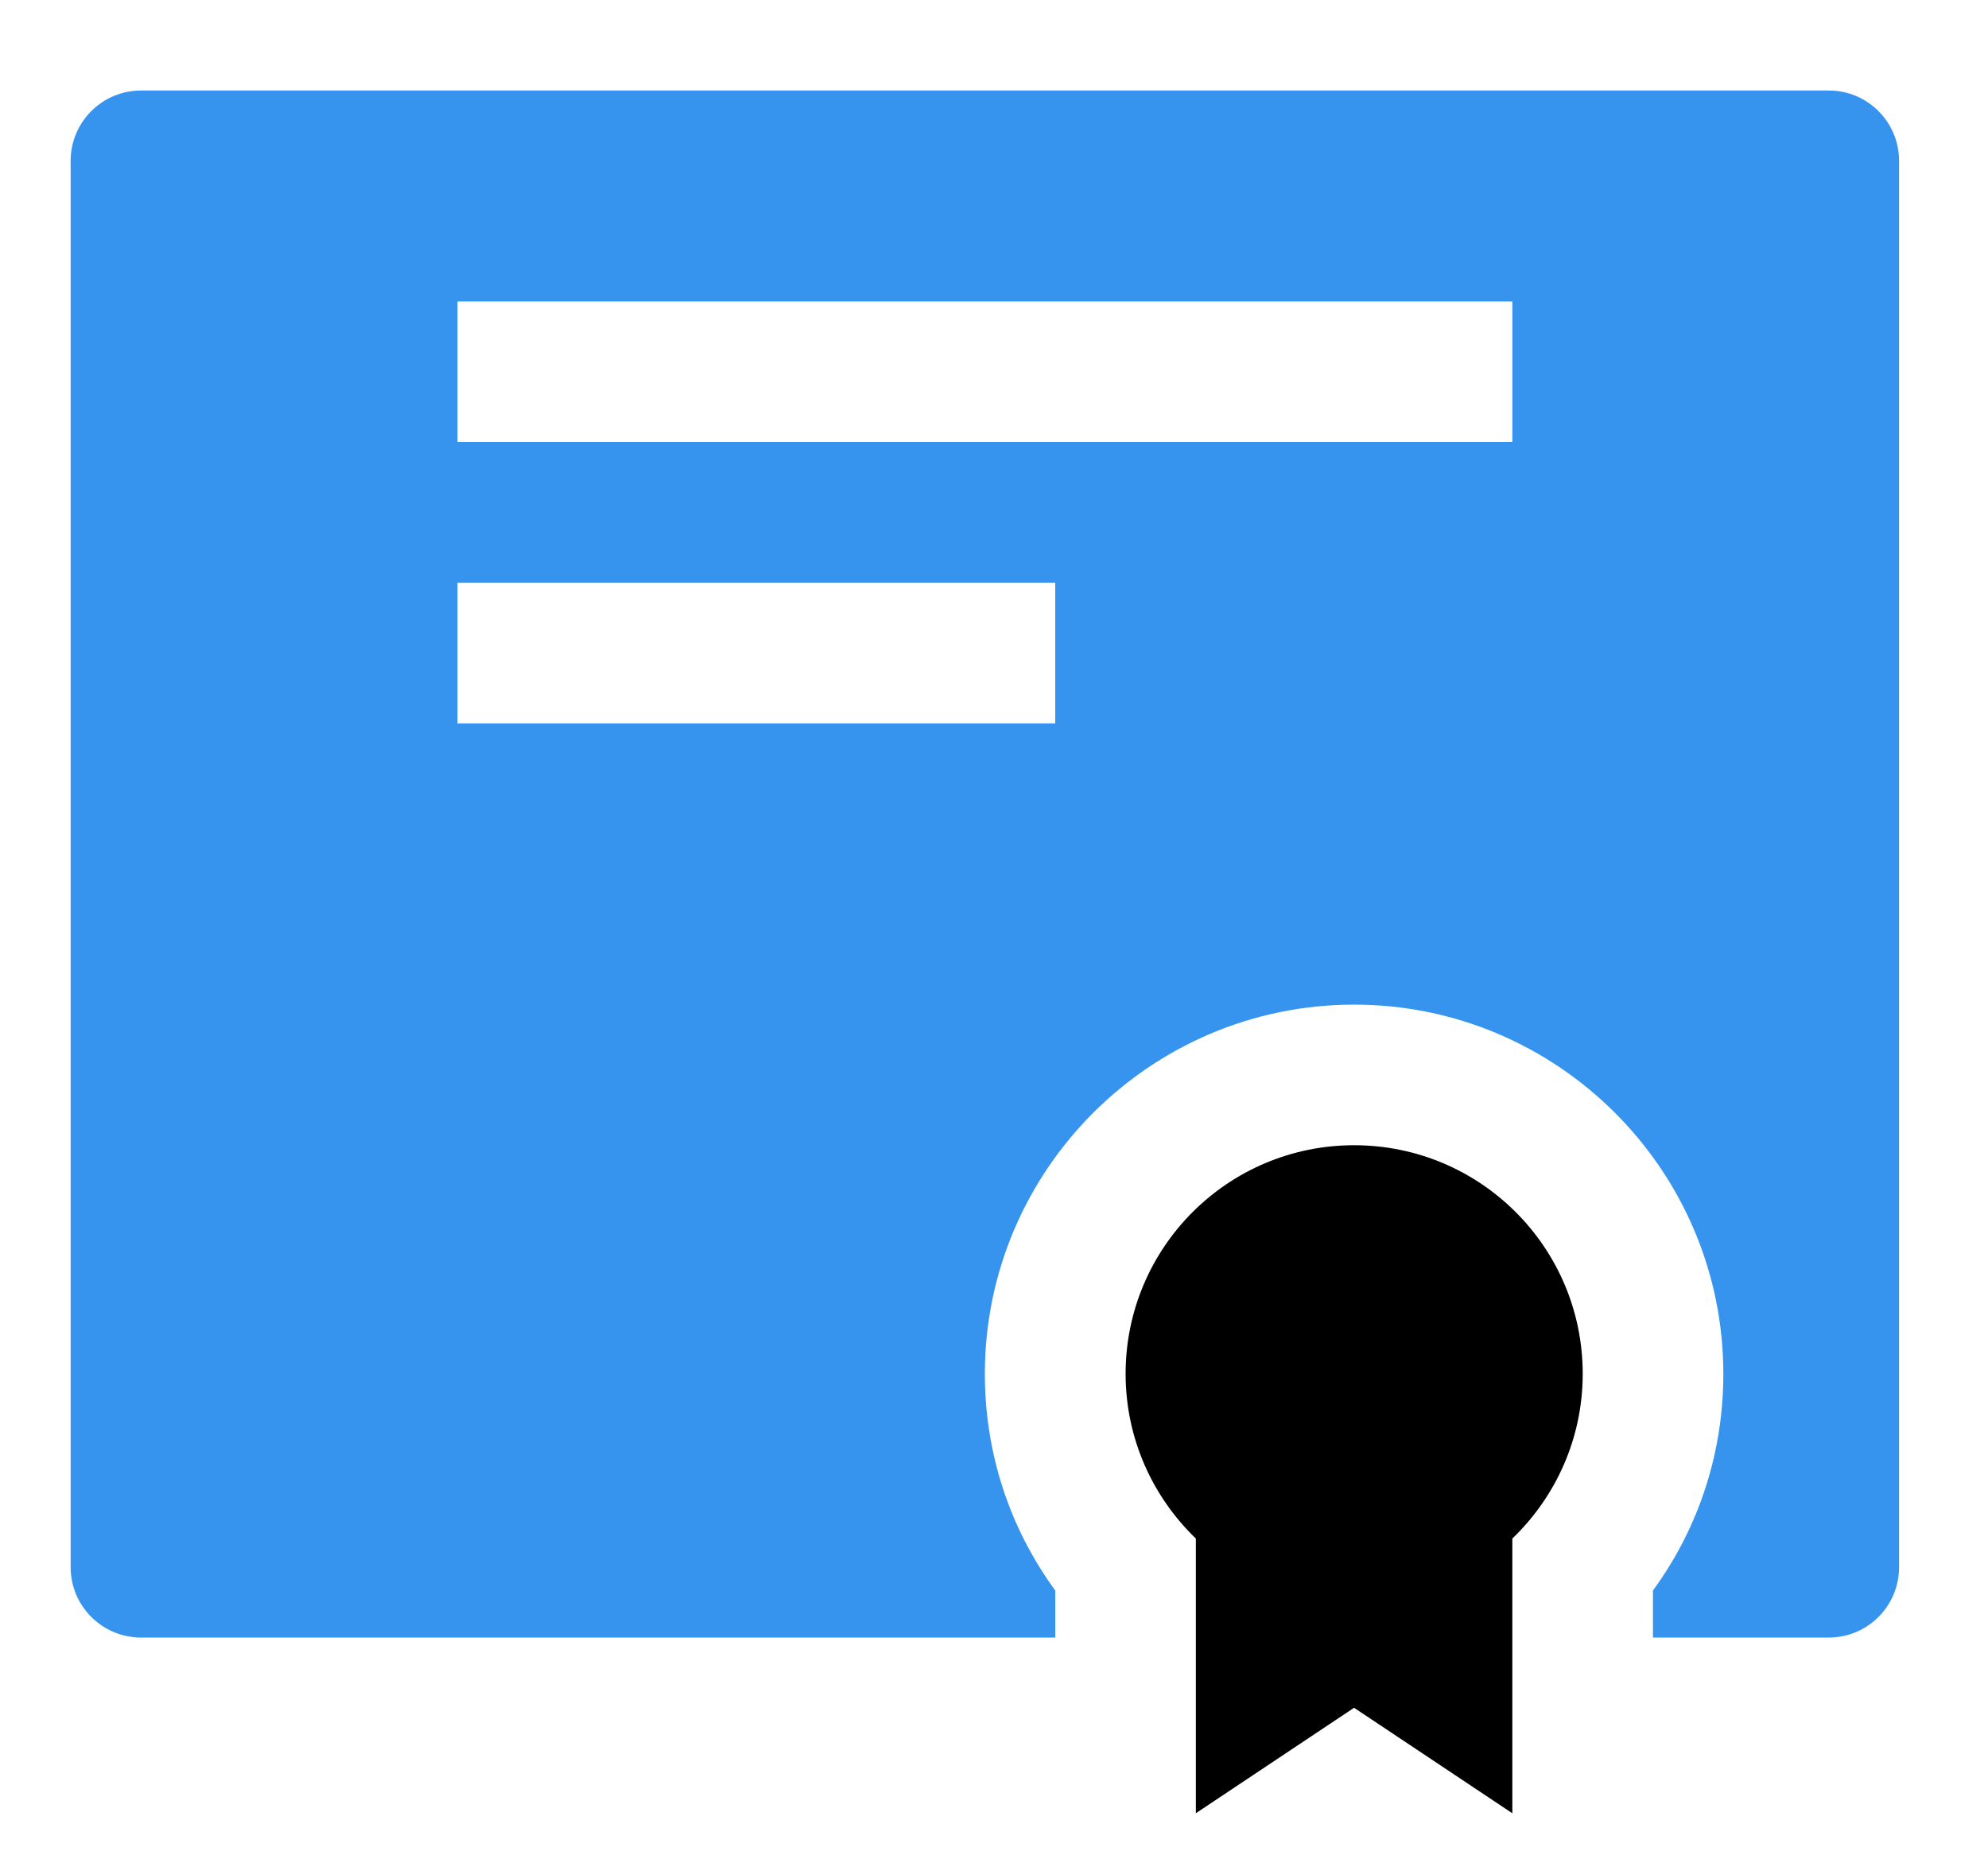
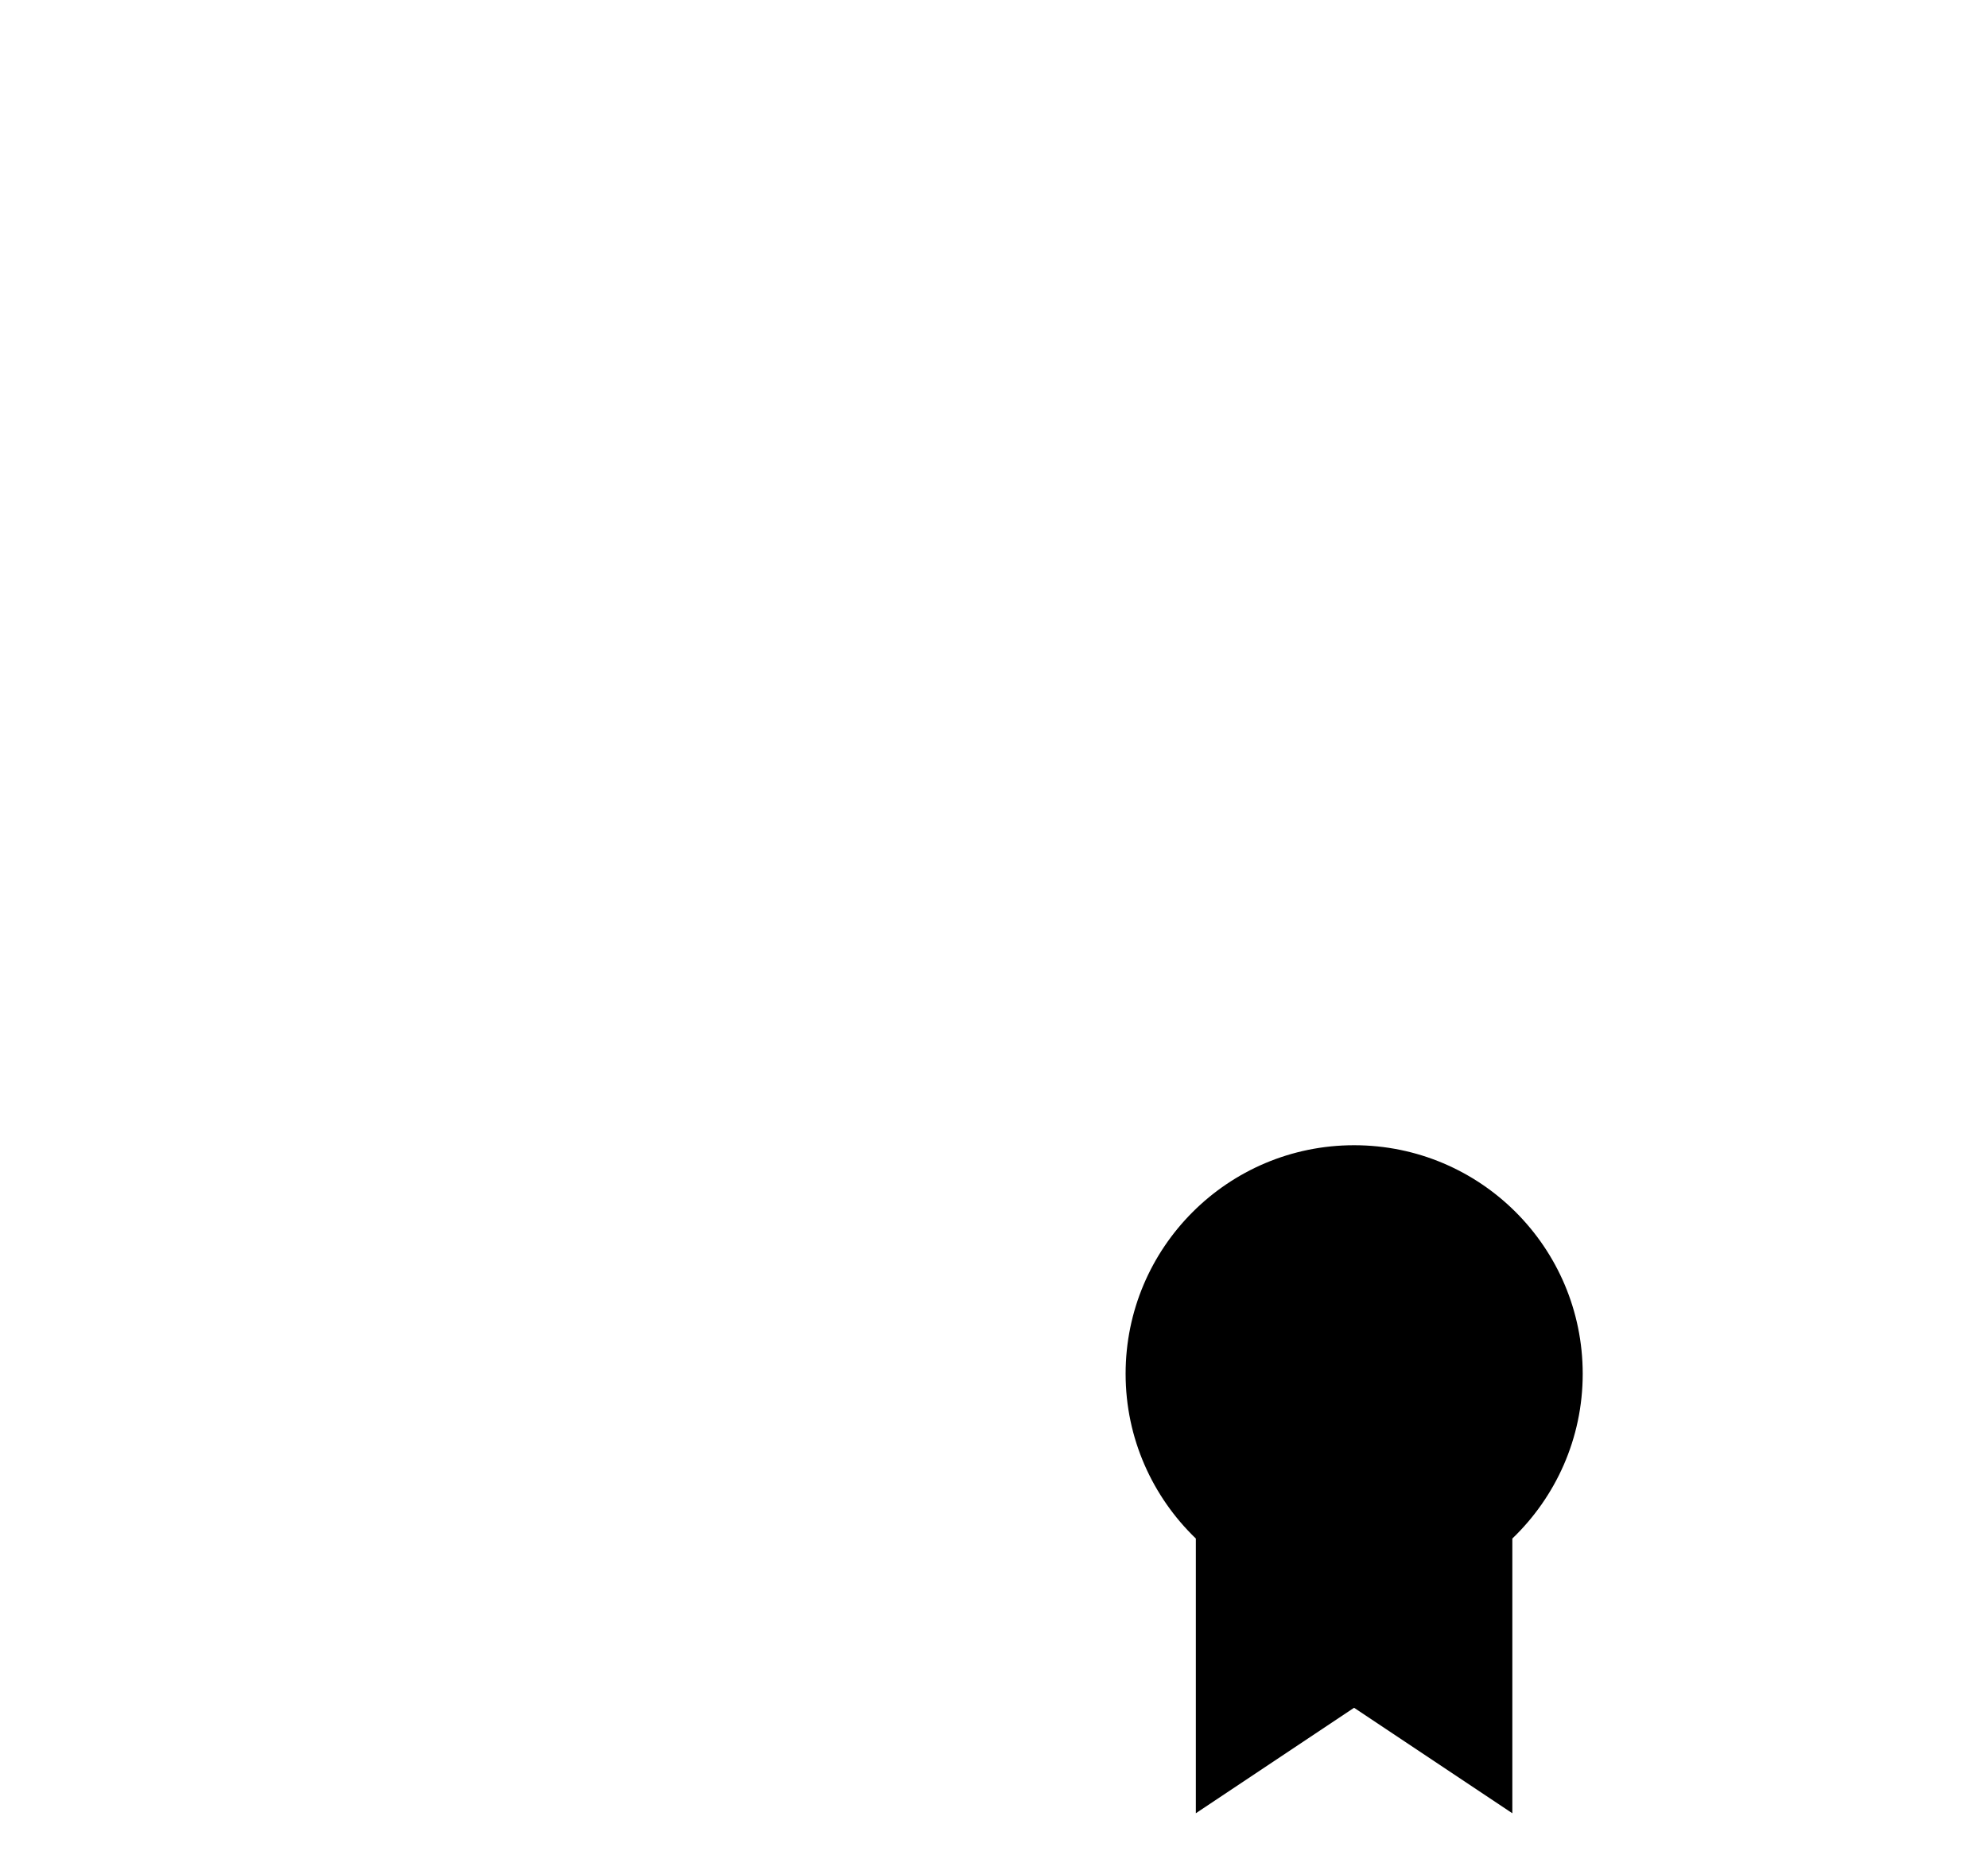
<svg xmlns="http://www.w3.org/2000/svg" width="15" height="14" viewBox="0 0 15 14" fill="none">
  <path d="M11.942 10.367C11.942 9.414 11.17 8.642 10.217 8.642C9.265 8.642 8.493 9.414 8.493 10.367C8.493 10.855 8.697 11.296 9.023 11.61V13.683L10.217 12.887L11.411 13.683V11.61C11.738 11.296 11.942 10.855 11.942 10.367Z" fill="black" />
-   <path d="M13.799 0.683H1.064C0.771 0.683 0.533 0.921 0.533 1.214V11.826C0.533 12.119 0.771 12.357 1.064 12.357H7.962V12.002C7.617 11.53 7.431 10.964 7.431 10.367C7.431 8.831 8.681 7.581 10.217 7.581C11.753 7.581 13.003 8.831 13.003 10.367C13.003 10.964 12.817 11.53 12.472 12.002V12.357H13.799C14.092 12.357 14.329 12.119 14.329 11.826V1.214C14.329 0.921 14.092 0.683 13.799 0.683ZM7.962 5.459H3.452V4.397H7.962V5.459ZM11.411 3.336H3.452V2.275H11.411V3.336Z" fill="#3794EE" />
</svg>